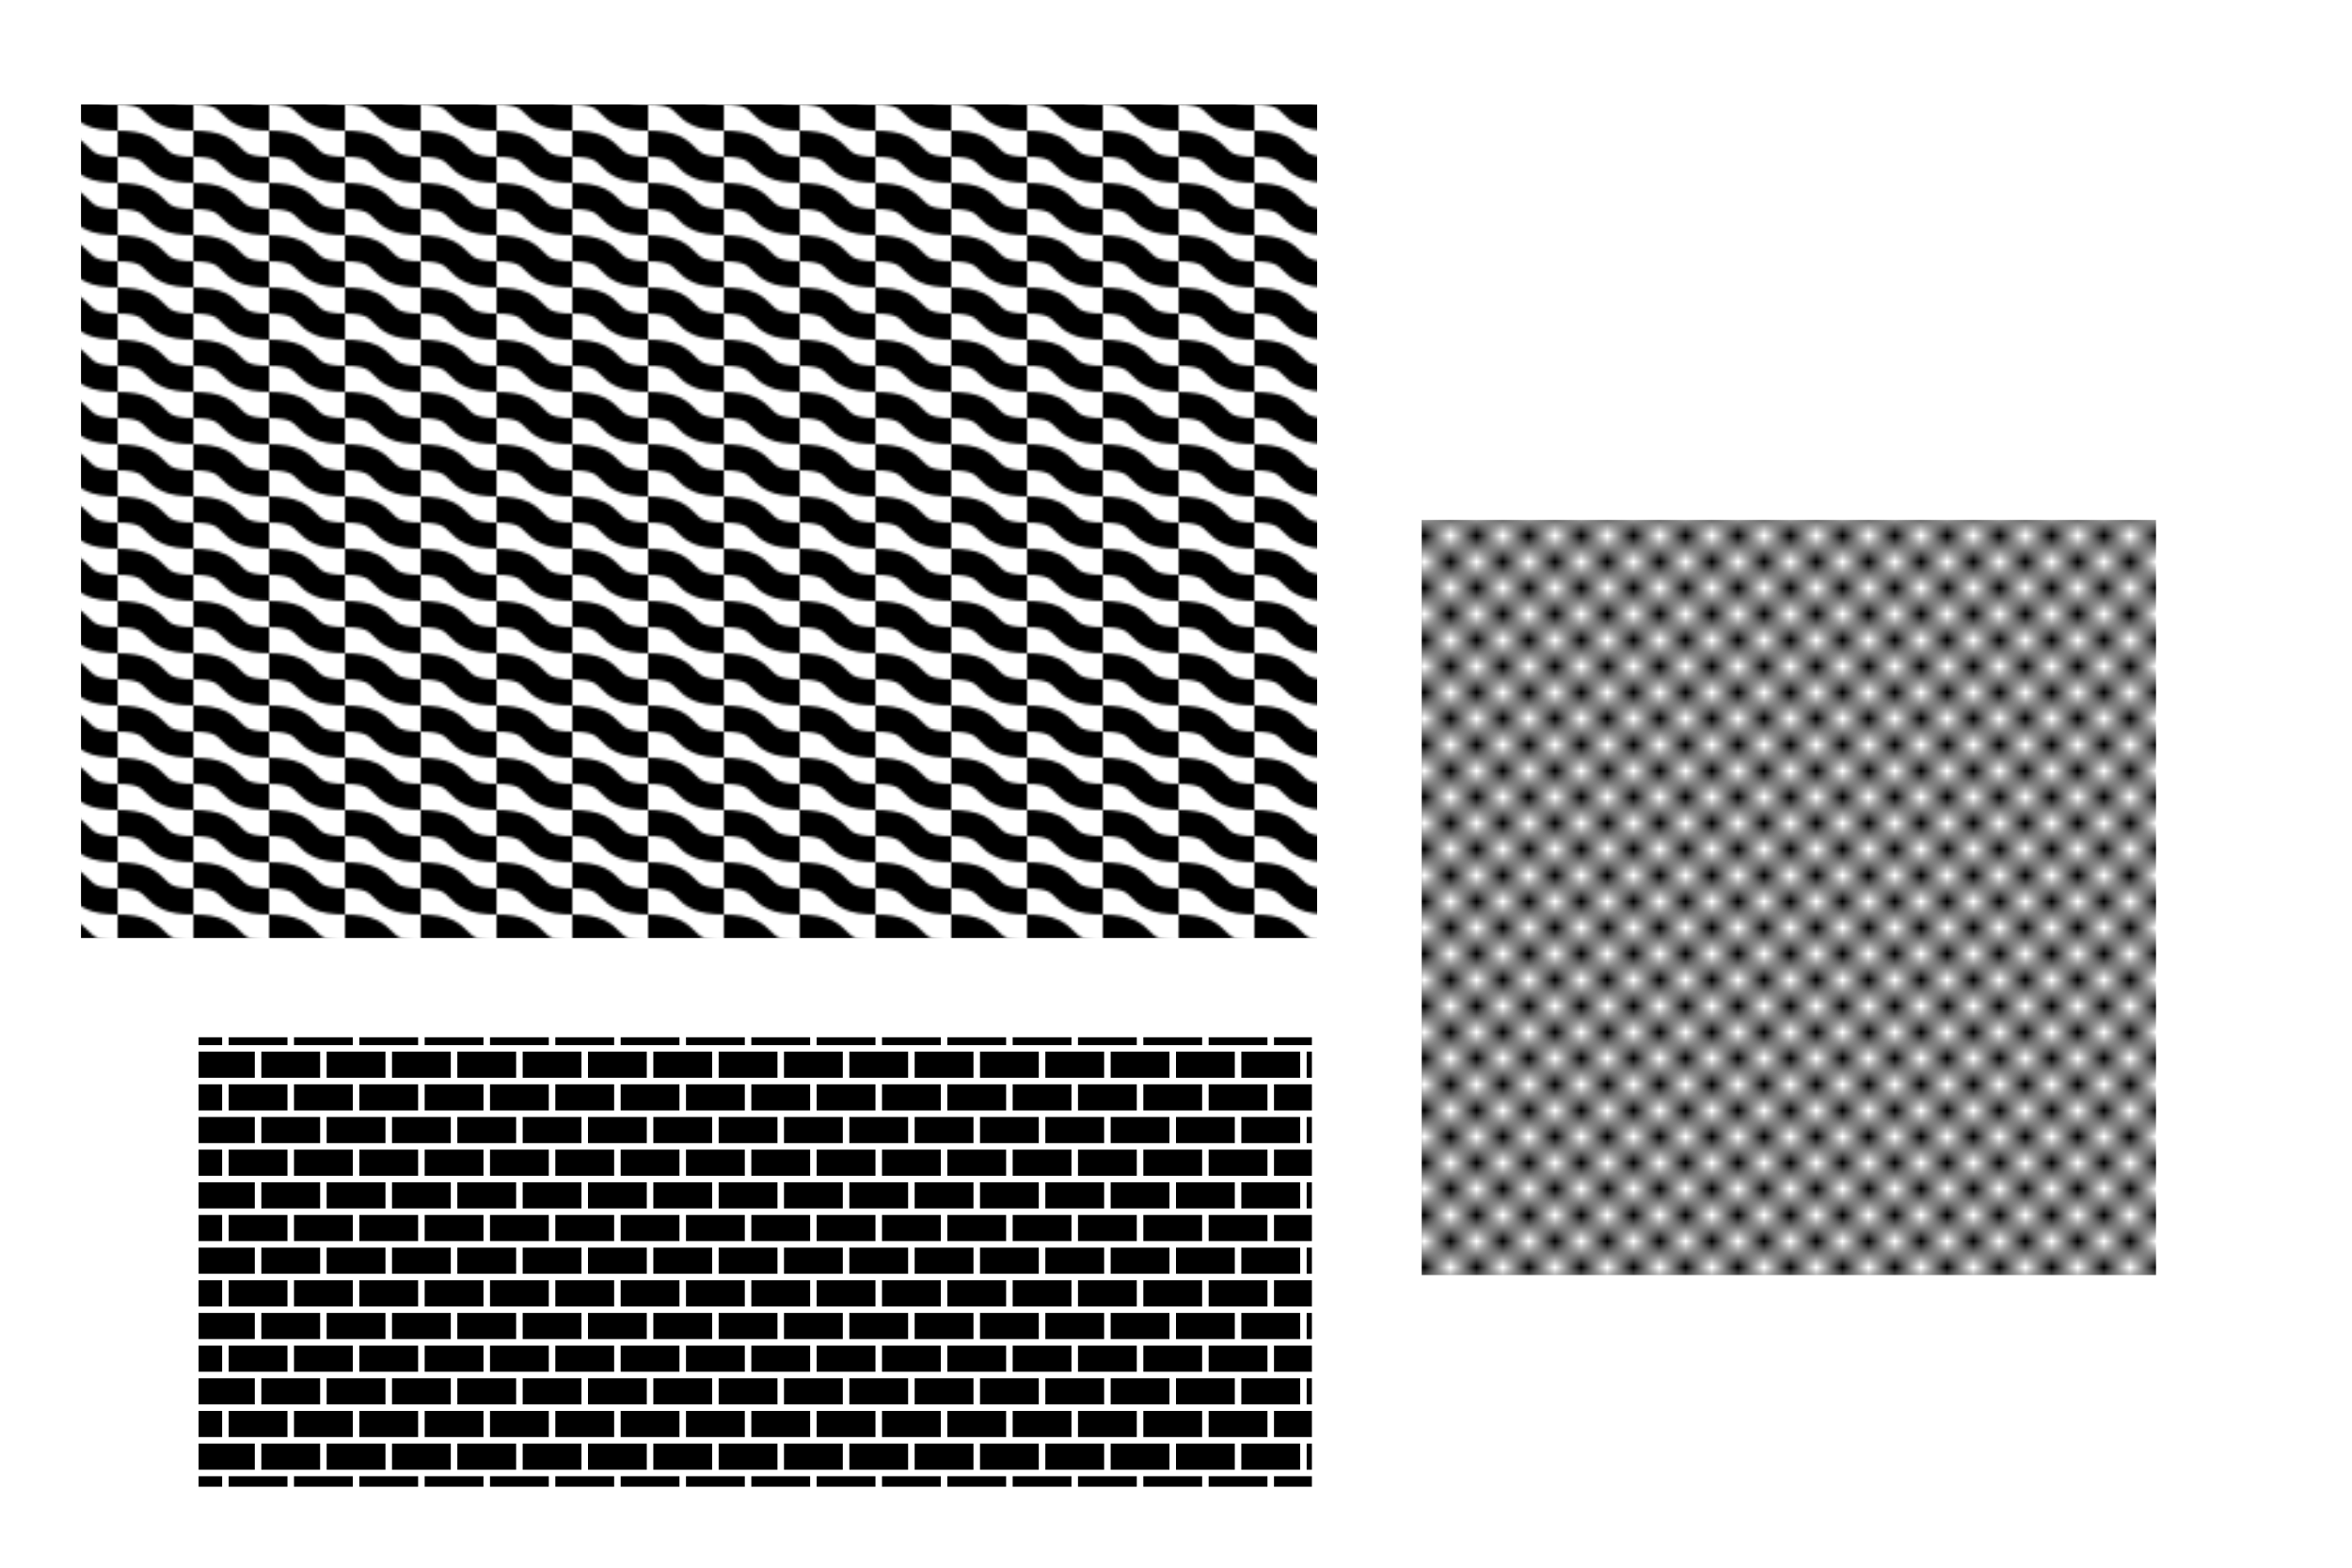
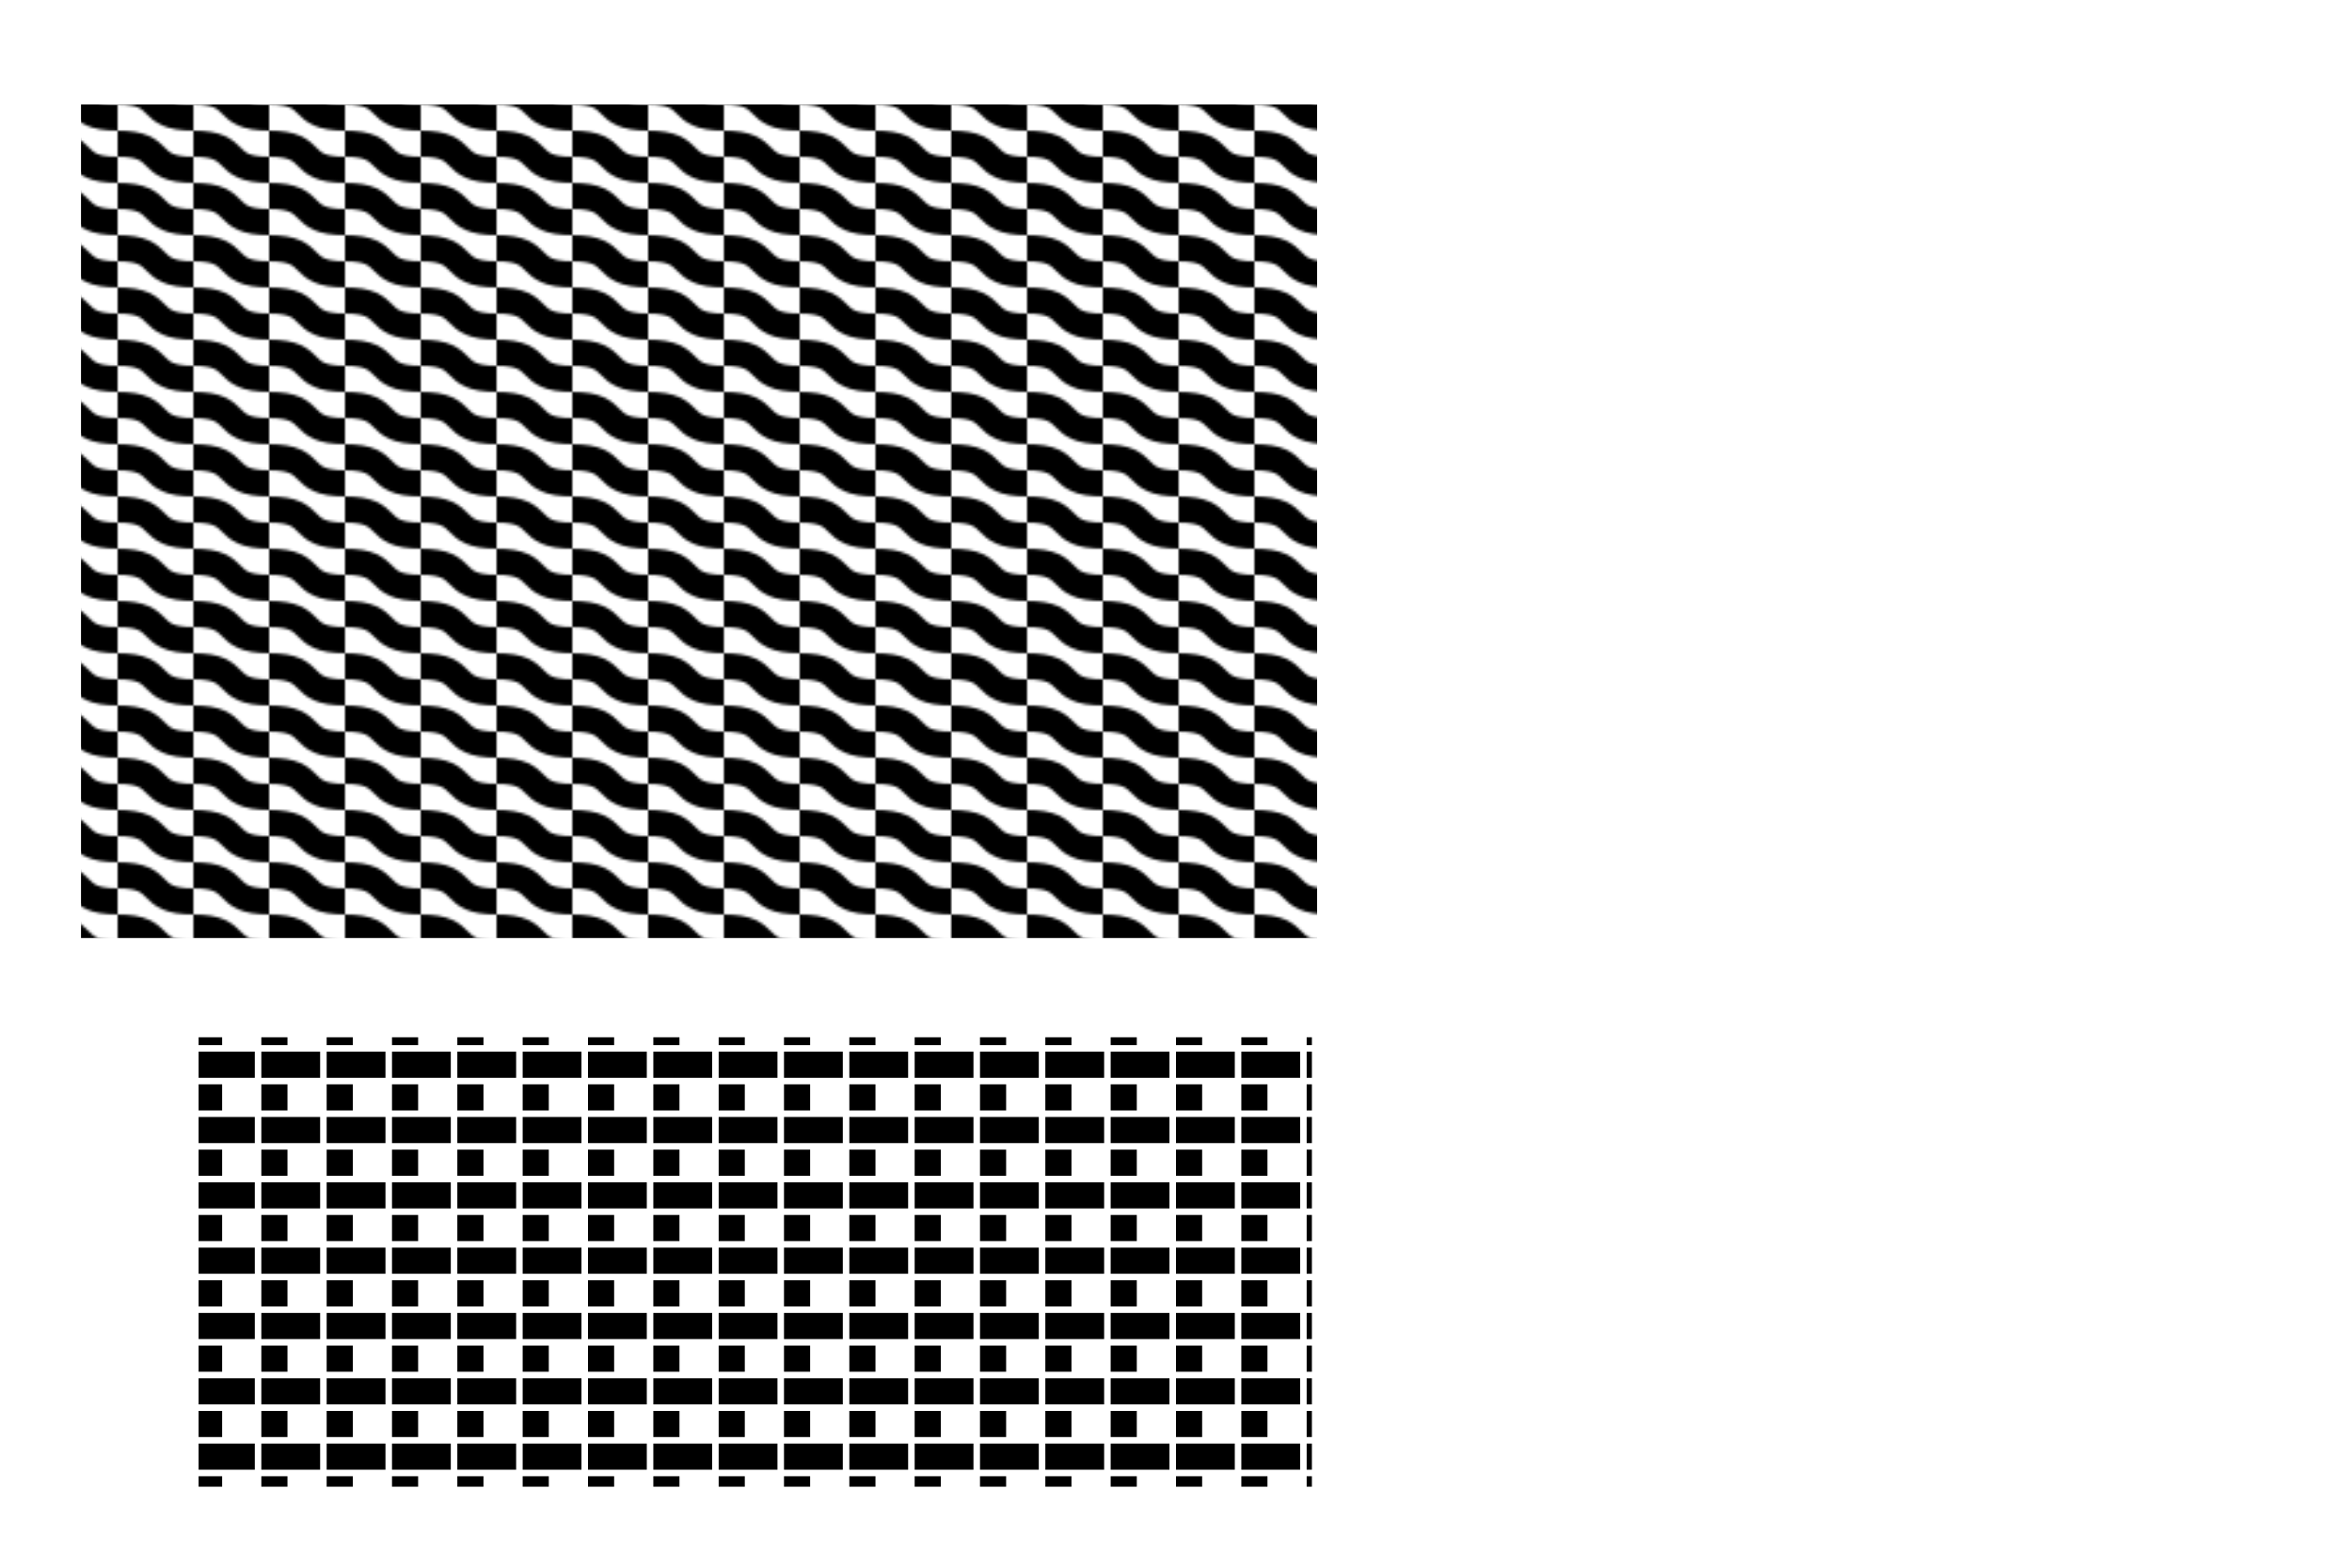
<svg xmlns="http://www.w3.org/2000/svg" xmlns:xlink="http://www.w3.org/1999/xlink" version="1.1" viewBox="0 0 900 600">
  <defs>
    <pattern id="pattern7" patternTransform="scale(.25)" xlink:href="#Bricks" />
    <pattern id="Bricks" width="100" height="100" fill="#000000" patternTransform="scale(.25)" patternUnits="userSpaceOnUse">
      <g>
        <rect width="100" height="100" fill="none" />
        <g>
          <rect y="60" width="40" height="40" stroke-width="0" />
          <rect y="10" width="90" height="40" stroke-width="0" />
-           <rect x="50" y="60" width="50" height="40" stroke-width="0" />
        </g>
      </g>
    </pattern>
    <pattern id="pattern5" patternTransform="scale(10)" preserveAspectRatio="xMidYMid" xlink:href="#Checkerboard" />
    <pattern id="Checkerboard" width="2" height="2" fill="#000000" patternTransform="translate(0) scale(10)" patternUnits="userSpaceOnUse" preserveAspectRatio="xMidYMid">
      <rect width="1" height="1" />
-       <rect x="1" y="1" width="1" height="1" />
    </pattern>
    <pattern id="pattern3" patternTransform="translate(190,350)" preserveAspectRatio="xMidYMid" xlink:href="#pattern6-7" />
    <pattern id="pattern6-7" width="29" height="20" fill="#000000" patternTransform="translate(190,350)" patternUnits="userSpaceOnUse" preserveAspectRatio="xMidYMid">
      <path d="m0 5c19 0 10 10 29 10" fill="none" stop-color="#000000" stroke="#000" stroke-width="10" style="paint-order:stroke markers fill" />
    </pattern>
  </defs>
  <g>
    <rect x="31" y="40" width="473" height="319" fill="url(#pattern3)" />
-     <rect x="544" y="199" width="281" height="289" fill="url(#pattern5)" />
    <rect x="76" y="397" width="426" height="172" fill="url(#pattern7)" />
  </g>
</svg>